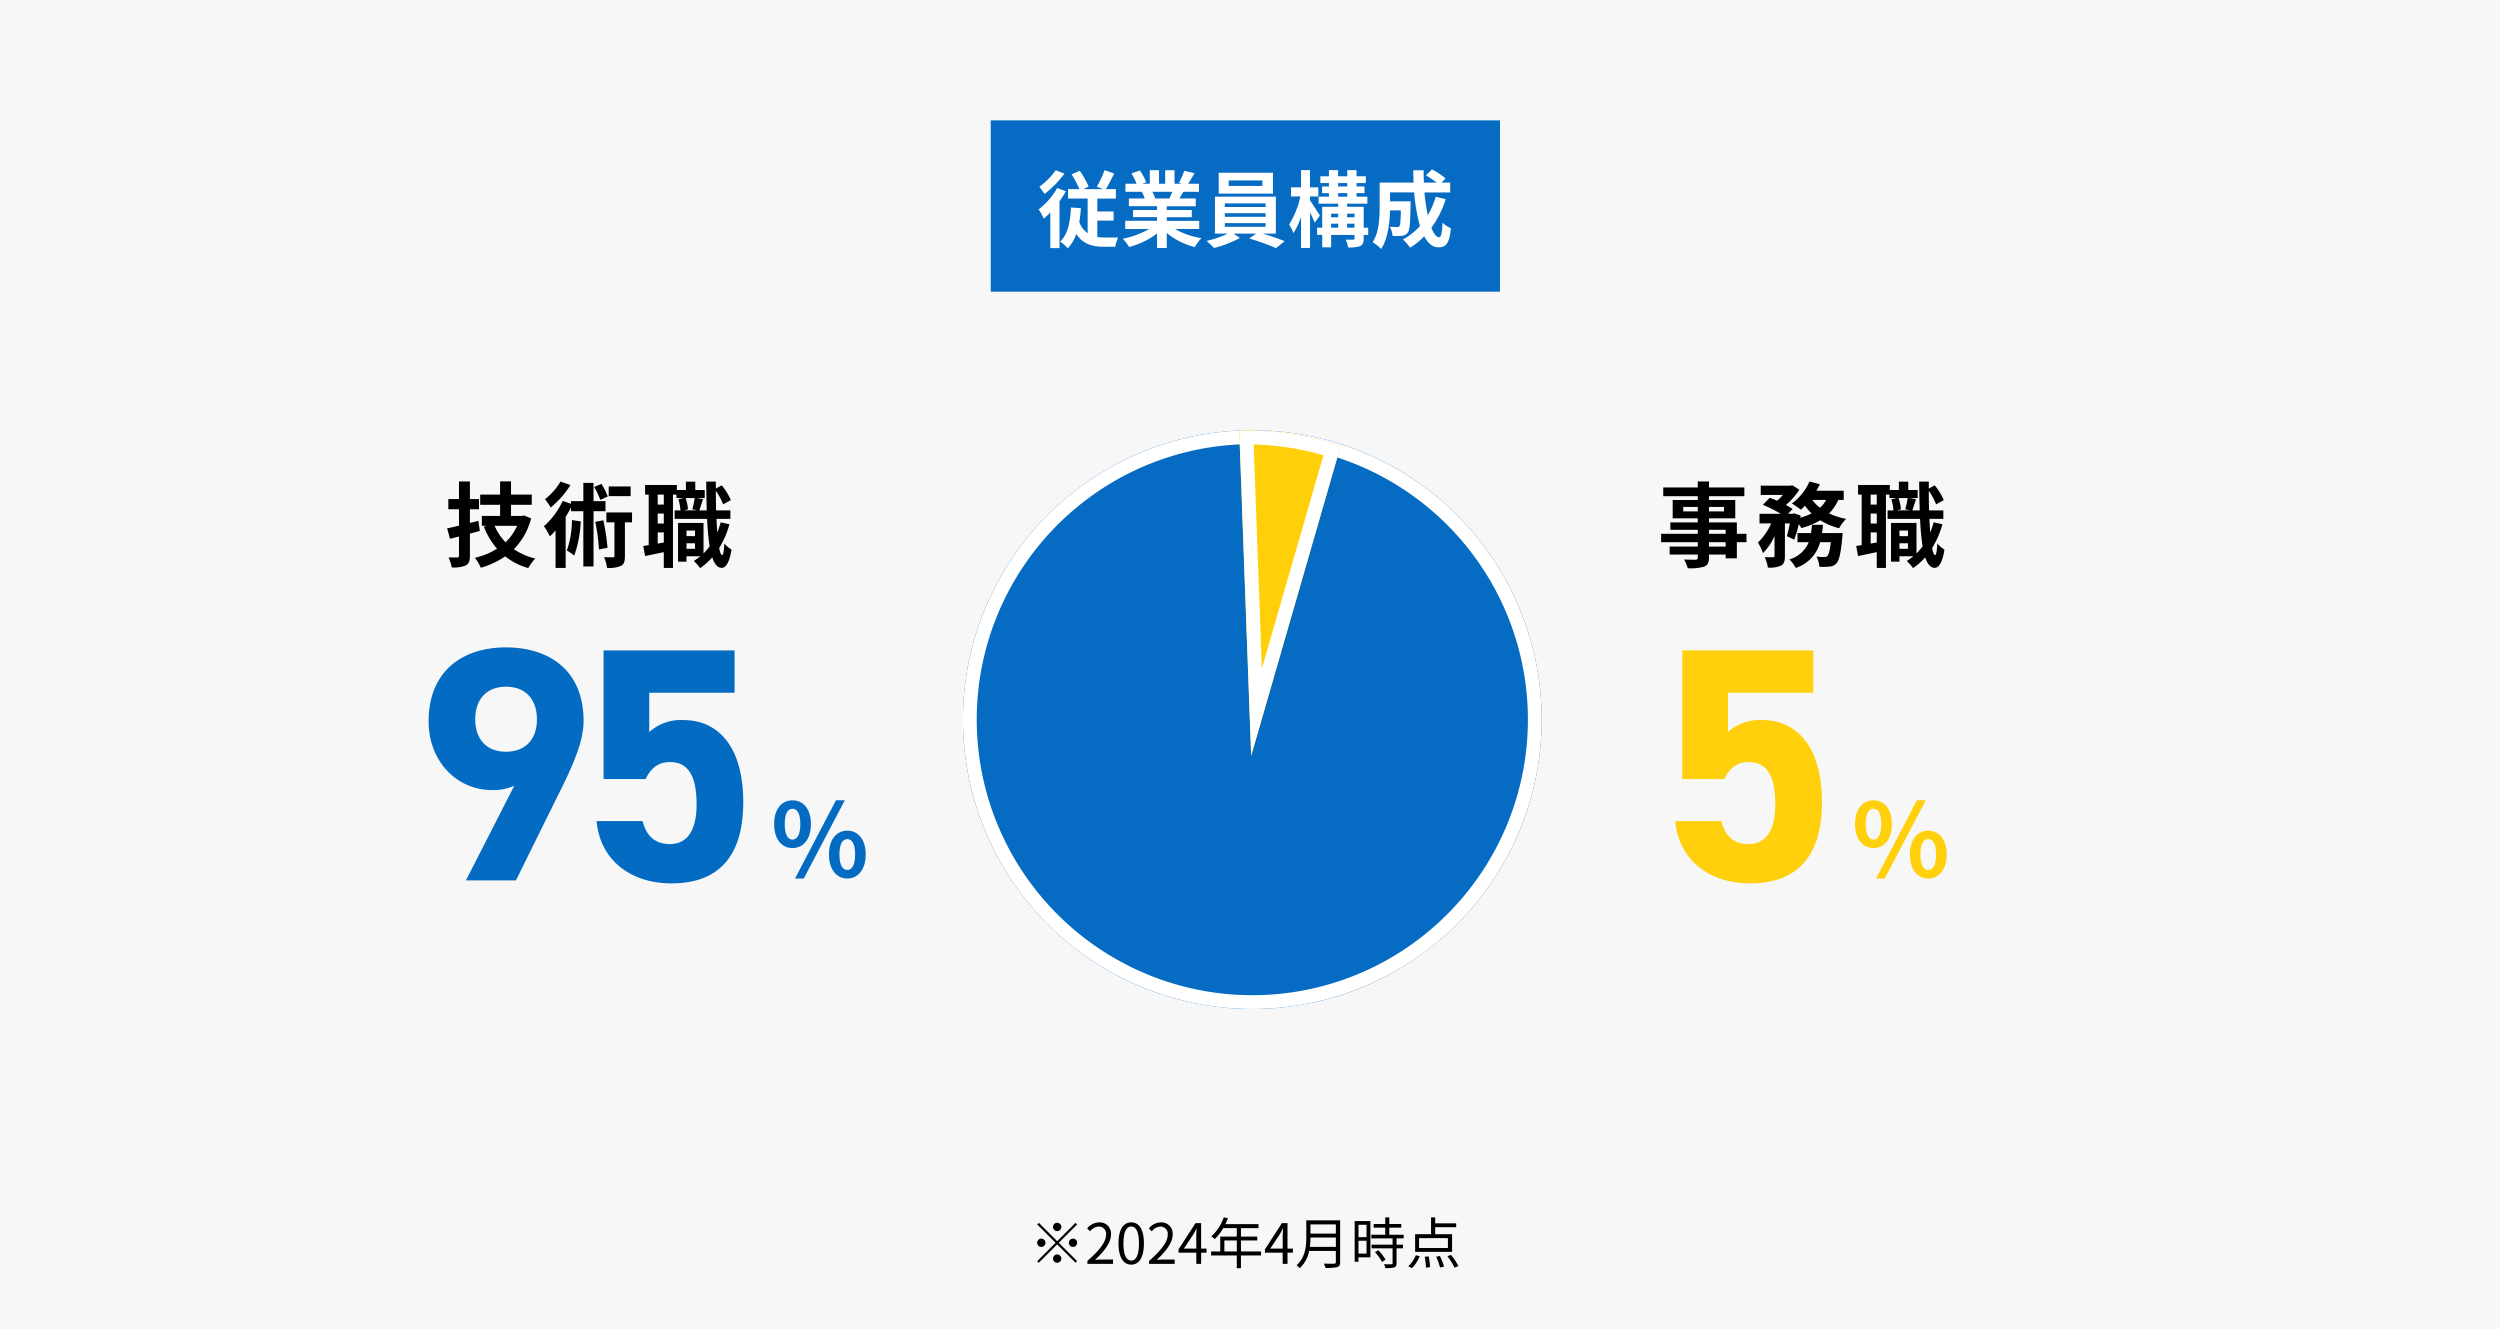
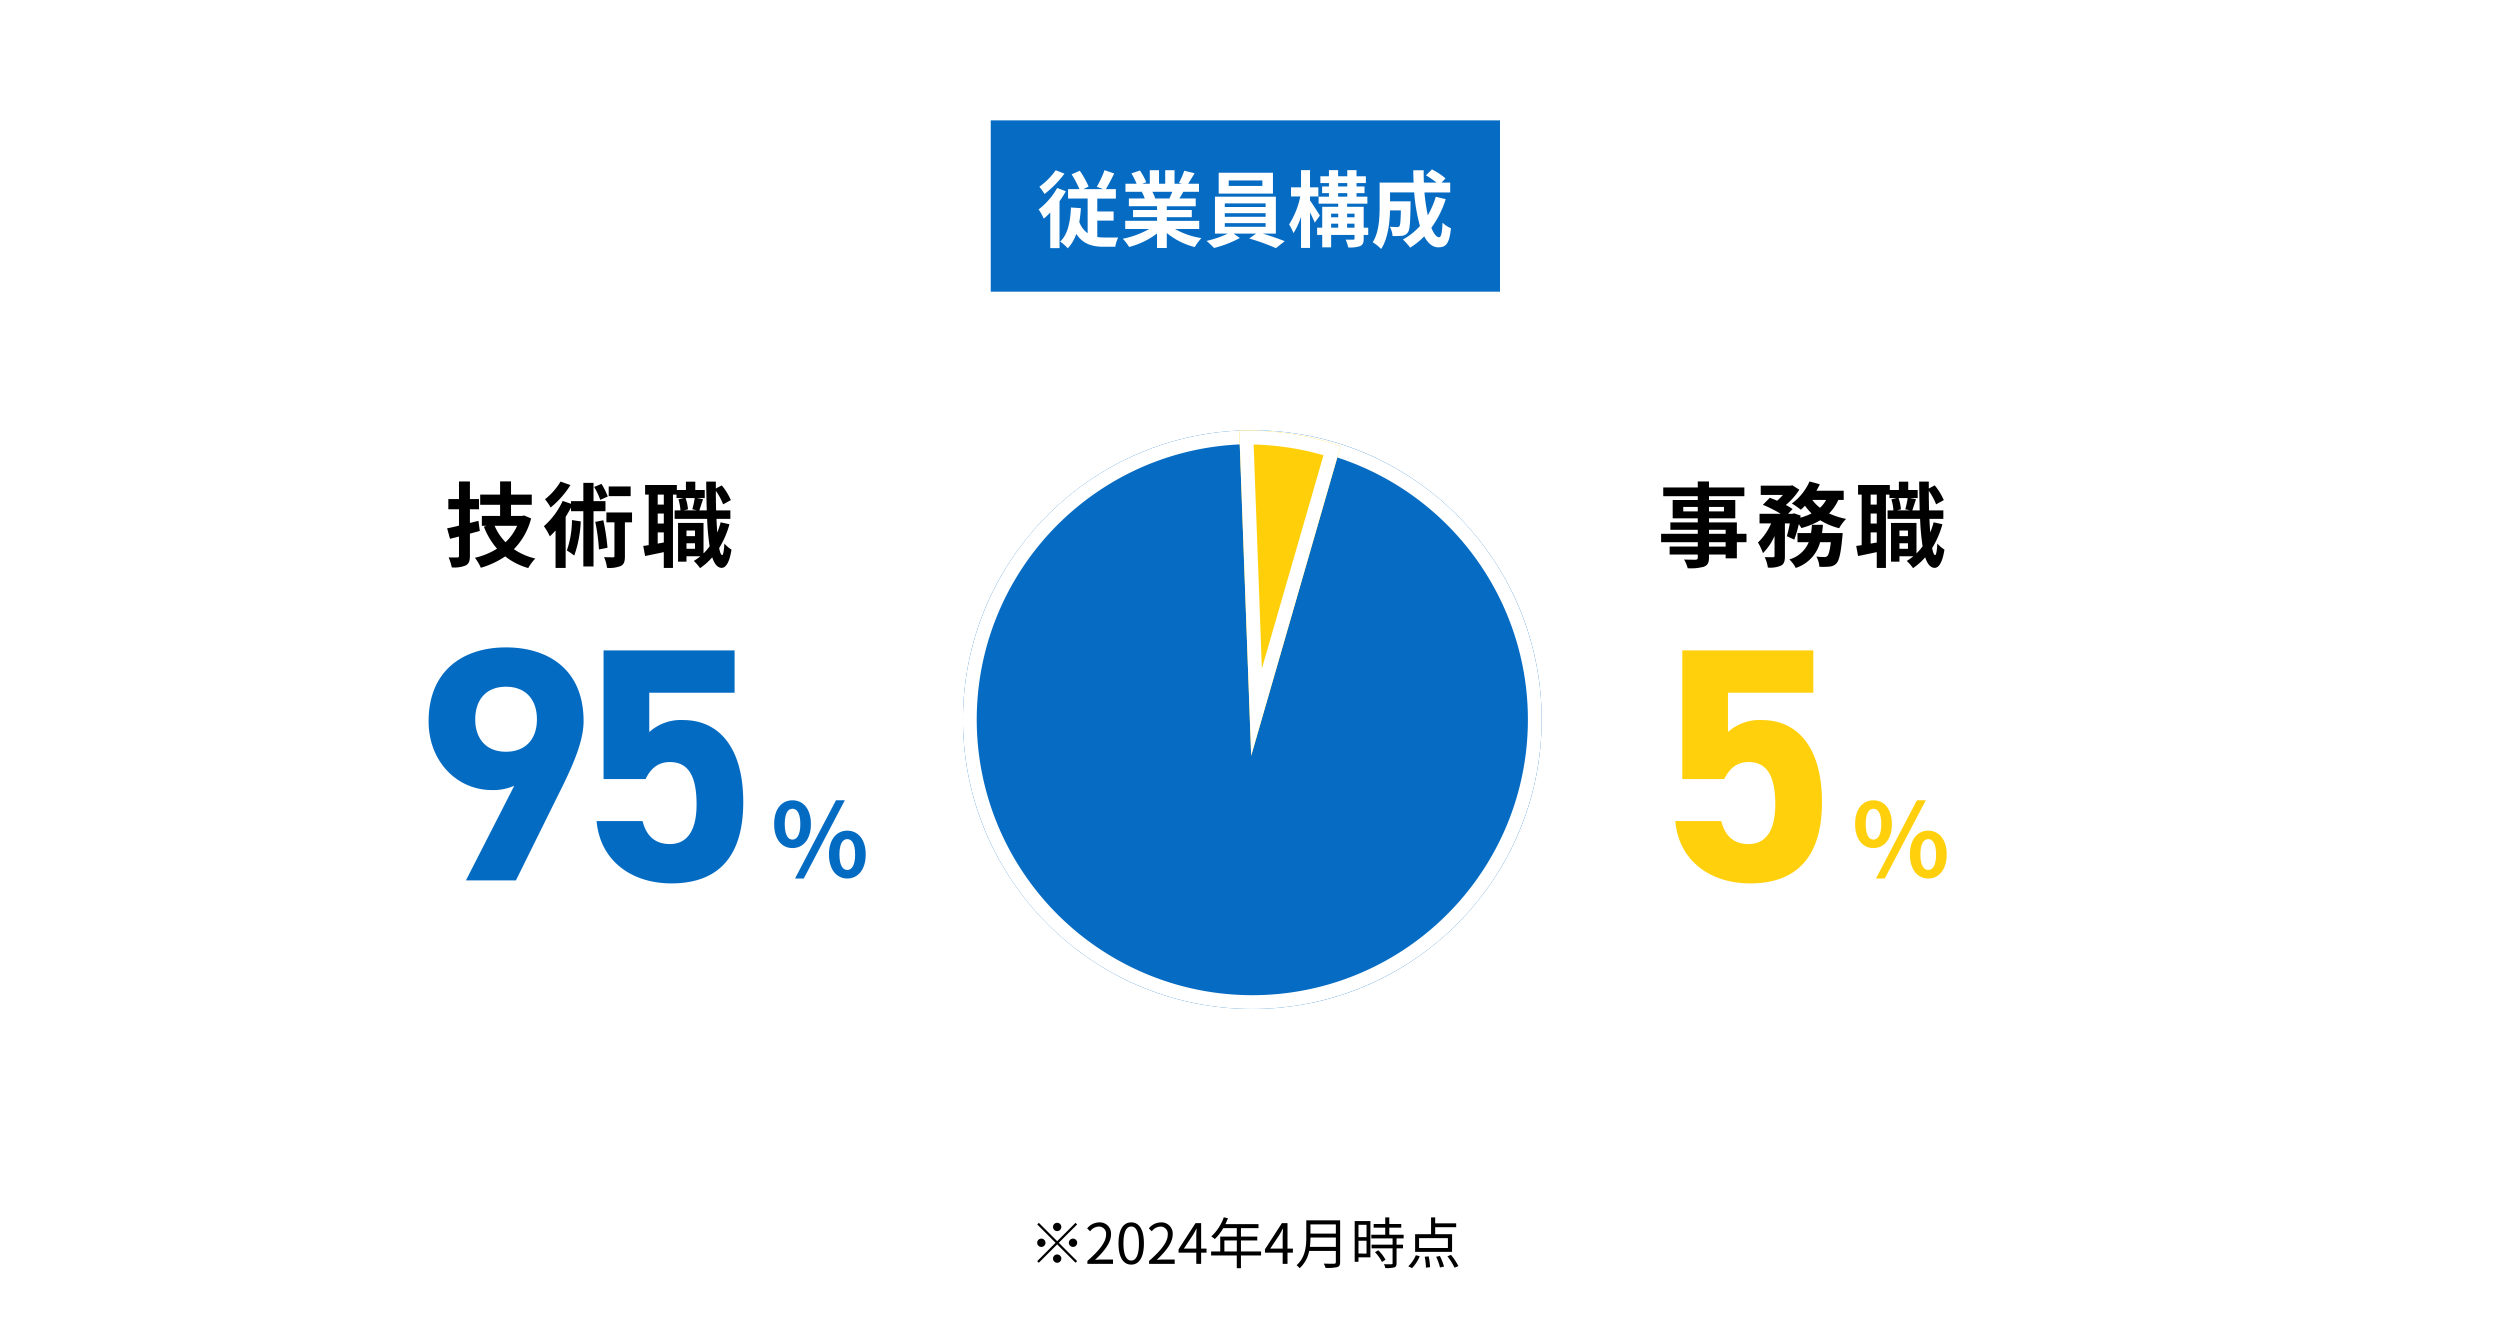
<svg xmlns="http://www.w3.org/2000/svg" width="540" height="287">
  <g data-name="グループ 58741" transform="translate(-5516 7754.254)">
-     <path data-name="長方形 23670" fill="#f7f7f7" d="M5516-7754.254h540v287h-540z" />
    <path data-name="パス 50476" d="M5745.25-7489.234a.907.907 0 0 0-.9-.9.907.907 0 0 0-.9.9.907.907 0 0 0 .9.9.907.907 0 0 0 .9-.9Zm-4.86-.888-.348.348 3.958 3.96-3.97 3.972.348.348 3.972-3.972 3.96 3.96.348-.348-3.958-3.96 3.96-3.96-.348-.348-3.96 3.96Zm.54 3.408a.907.907 0 0 0-.9.9.907.907 0 0 0 .9.9.907.907 0 0 0 .9-.9.907.907 0 0 0-.9-.9Zm6.84 1.8a.907.907 0 0 0 .9-.9.907.907 0 0 0-.9-.9.907.907 0 0 0-.9.9.907.907 0 0 0 .9.9Zm-4.32 2.52a.907.907 0 0 0 .9.9.907.907 0 0 0 .9-.9.907.907 0 0 0-.9-.9.907.907 0 0 0-.9.9Zm7.428 1.14h5.532v-.948h-2.436c-.444 0-.984.048-1.44.084 2.064-1.956 3.444-3.744 3.444-5.5a2.413 2.413 0 0 0-2.556-2.6 3.364 3.364 0 0 0-2.592 1.3l.636.624a2.463 2.463 0 0 1 1.824-1.02 1.546 1.546 0 0 1 1.62 1.74c0 1.512-1.272 3.264-4.032 5.676Zm9.468.156c1.668 0 2.736-1.524 2.736-4.584s-1.068-4.536-2.736-4.536-2.746 1.476-2.746 4.536 1.066 4.584 2.746 4.584Zm0-.876c-1.008 0-1.68-1.116-1.68-3.708 0-2.568.672-3.648 1.68-3.648s1.668 1.076 1.668 3.648c0 2.592-.672 3.708-1.668 3.708Zm3.854.72h5.532v-.948h-2.436c-.444 0-.984.048-1.44.084 2.062-1.956 3.444-3.744 3.444-5.496a2.413 2.413 0 0 0-2.556-2.6 3.364 3.364 0 0 0-2.592 1.3l.636.624a2.463 2.463 0 0 1 1.824-1.02 1.546 1.546 0 0 1 1.62 1.74c0 1.512-1.272 3.264-4.032 5.676Zm7.512-3.3 2-3c.252-.432.492-.864.708-1.3h.048c-.024.456-.072 1.164-.072 1.6v2.7Zm4.9 0h-1.17v-5.5h-1.212l-3.66 5.652v.72h3.83v2.428h1.044v-2.424h1.164Zm3.852.612v-2.376h2.688v2.376Zm7.932 0h-4.35v-2.376h3.516v-.836h-3.516v-1.828h3.792v-.864h-7.152c.192-.408.384-.84.552-1.26l-.9-.216a10.155 10.155 0 0 1-2.7 4.14 5.523 5.523 0 0 1 .768.564 11.087 11.087 0 0 0 1.824-2.364h2.916v1.828h-3.576v3.216h-1.97v.864h5.544v2.744h.9v-2.748h4.346Zm1.974-.612 2-3c.252-.432.492-.864.708-1.3h.052c-.024.456-.072 1.164-.072 1.6v2.7Zm4.9 0h-1.17v-5.5h-1.21l-3.66 5.656v.72h3.828v2.424h1.042v-2.424h1.164Zm3.66-.372a15.066 15.066 0 0 0 .132-2.016h5.484v2.016Zm5.616-4.86v1.992h-5.488v-1.992Zm.924-.876h-7.312v3.672c0 1.908-.192 4.344-2.1 6.024a3.377 3.377 0 0 1 .66.648 6.769 6.769 0 0 0 2.064-3.736h5.76v2.4c0 .264-.1.348-.372.36s-1.236.012-2.244-.024a3.779 3.779 0 0 1 .384.924 9.649 9.649 0 0 0 2.532-.16c.444-.144.624-.456.624-1.08Zm5.7.96v2.664h-1.74v-2.664Zm-1.74 6.216v-2.768h1.74v2.772Zm2.58-7.02h-3.4v8.8h.816v-.972h2.58Zm.984 6.72a9.256 9.256 0 0 1 1.52 2.112l.756-.48a8.484 8.484 0 0 0-1.56-2.04Zm6.192-2.976v-.792h-3.1v-1.524h2.58v-.792h-2.58v-1.428h-.876v1.428h-2.5v.792h2.5v1.524h-3.01v.792h4.6v1.356h-4.542v.792h4.536v3.2c0 .18-.06.228-.264.24s-.852.012-1.6-.012a2.725 2.725 0 0 1 .292.832 6.866 6.866 0 0 0 1.944-.144c.36-.132.492-.4.492-.9v-3.216h1.392v-.792h-1.392v-1.356Zm9.564 2.076h-6.232v-2.136h6.228Zm.9-2.976H5826v-1.512h4.536v-.84H5826v-1.284h-.89v3.636h-3.444v3.816h7.98Zm-8.644 7.32a8.235 8.235 0 0 0 1.656-2.568l-.84-.216a6.962 6.962 0 0 1-1.632 2.388Zm2.736-2.46a13.807 13.807 0 0 1 .264 2.364l.888-.116a15.152 15.152 0 0 0-.3-2.316Zm2.46.012a11.445 11.445 0 0 1 .84 2.316l.864-.2a11.994 11.994 0 0 0-.9-2.292Zm2.436-.108a12.864 12.864 0 0 1 1.536 2.46l.84-.336a13.085 13.085 0 0 0-1.6-2.424Z" />
    <circle data-name="楕円形 97" cx="62.5" cy="62.5" r="62.5" transform="translate(5724 -7661.317)" fill="#056bc3" />
    <path data-name="楕円形 97 - アウトライン" d="M5786.5-7658.317a59.208 59.208 0 0 0-33.265 10.16 59.682 59.682 0 0 0-21.56 26.181 59.418 59.418 0 0 0 5.485 56.424 59.682 59.682 0 0 0 26.181 21.561 59.418 59.418 0 0 0 56.424-5.485 59.682 59.682 0 0 0 21.561-26.181 59.418 59.418 0 0 0-5.485-56.424 59.683 59.683 0 0 0-26.182-21.561 59.124 59.124 0 0 0-23.159-4.675m0-3a62.5 62.5 0 1 1-62.5 62.5 62.5 62.5 0 0 1 62.5-62.5Z" fill="#fff" />
    <path data-name="交差 1" d="M5783.674-7661.233a64.84 64.84 0 0 1 1.653-.021 62.434 62.434 0 0 1 20.241 3.35l-19.313 66.89Z" fill="#ffd00a" />
    <path data-name="交差 1 - アウトライン" d="m5786.786-7658.237 1.779 48.405 13.308-46.092a59.419 59.419 0 0 0-15.087-2.313m-1.459-3.017a62.434 62.434 0 0 1 20.241 3.35l-19.313 66.89-2.58-70.219c.552-.016 1.1-.021 1.652-.021Z" fill="#fff" />
    <path data-name="パス 50471" d="m5619.34-7641.755-1.84.46v-2.96h1.96v-2.2h-1.96v-3.8h-2.36v3.8h-2.3v2.2h2.3v3.54c-.96.24-1.82.44-2.56.58l.62 2.26 1.94-.48v4.12c0 .3-.08.4-.38.4-.26 0-1.08 0-1.86-.02a10.342 10.342 0 0 1 .68 2.16 6.659 6.659 0 0 0 3.02-.42c.68-.38.9-.94.9-2.1v-4.78c.72-.18 1.44-.38 2.14-.58Zm8.36 1.08a11.146 11.146 0 0 1-2.5 3.54 11.431 11.431 0 0 1-2.36-3.54Zm1.5-2.24-.42.1h-2.4v-2.4h4.48v-2.2h-4.48v-2.86h-2.36v2.86h-4.3v2.2h4.3v2.4h-3.94v2.14h1.04l-.6.18a15.837 15.837 0 0 0 2.84 4.76 15.422 15.422 0 0 1-4.78 1.96 9.767 9.767 0 0 1 1.28 2.16 18.419 18.419 0 0 0 5.26-2.46 14.255 14.255 0 0 0 4.98 2.52 10.351 10.351 0 0 1 1.52-2.06 13.508 13.508 0 0 1-4.62-2.02 14.623 14.623 0 0 0 3.72-6.64Zm23.02-6.26h-4.74v2.08h4.74Zm-4.94 2.16a15.651 15.651 0 0 0-1.36-2.72l-1.58.66a16.479 16.479 0 0 1 1.32 2.8Zm-10.2-3.22a14.013 14.013 0 0 1-3.36 3.82 12.69 12.69 0 0 1 1.22 1.78 19.9 19.9 0 0 0 4.28-4.84Zm2.46 8.32a20.09 20.09 0 0 1-1.1 6.56 17.184 17.184 0 0 1 1.6 1.1 25.087 25.087 0 0 0 1.4-7.38Zm7.24-1.92v-2.18h-2.58v-3.94h-2.2v3.94h-2.66v.58l-1.8-.62a16.327 16.327 0 0 1-4.06 5.46 12.513 12.513 0 0 1 1.28 2.2c.42-.38.82-.82 1.24-1.28v8.1h2.18v-11.04a23.125 23.125 0 0 0 1.16-2.04v.82h2.66v11.94h2.2v-11.94Zm-2.2 2.3a43.452 43.452 0 0 1 .8 5.96l1.84-.36a47.766 47.766 0 0 0-.9-5.94Zm7.94-2.02h-5.54v2.12h1.74v7.24c0 .26-.08.32-.34.32-.24 0-1.08 0-1.9-.04a8.78 8.78 0 0 1 .64 2.32 6.579 6.579 0 0 0 3-.42c.7-.38.86-1.02.86-2.14v-7.28h1.54Zm11.76 7.84v-1.2h1.84v1.2Zm1.84-3.94v1.2h-1.84v-1.2Zm-.06-7.02a19.254 19.254 0 0 1-.52 2.42l1.04.24h-2.88l.9-.22a8.913 8.913 0 0 0-.52-2.44Zm-6.68 1.42h-1.32v-2.16h1.32Zm-1.32 8.42v-2.42h1.32v2.18Zm1.32-4.34h-1.32v-2.16h1.32Zm12.28-.26a18.879 18.879 0 0 1-.72 2.2q-.12-1.35-.18-2.94h3v-1.84h-3.08c-.04-1.34-.06-2.74-.06-4.22a13.717 13.717 0 0 1 1.58 2.92l1.66-.92a13.319 13.319 0 0 0-1.96-3.18l-1.28.68v-1.5h-2.08c.02 2.22.06 4.3.12 6.22h-1.6c.22-.64.5-1.54.8-2.4l-1.36-.26h1.72v-1.74h-2.04v-1.8h-2.02v1.8h-1.96v-1.08h-6.86v2.08h.78v10.9c-.42.08-.82.14-1.18.18l.4 2.18c1.2-.24 2.62-.54 4.04-.84v3.42h1.98v-15.84h.76v.74h1.58l-1.16.28a10.742 10.742 0 0 1 .44 2.38h-1.26v1.84h7.02a52.944 52.944 0 0 0 .54 5.92 10.922 10.922 0 0 1-1.32 1.54v-6.58h-5.5v8.36h1.82v-1.16h3a12.042 12.042 0 0 1-1.42 1 10.689 10.689 0 0 1 1.36 1.56 13.817 13.817 0 0 0 2.62-2.34c.48 1.46 1.14 2.26 2.04 2.28.68 0 1.62-.7 2.12-3.94a6.957 6.957 0 0 1-1.54-1.32c-.08 1.58-.24 2.5-.48 2.5-.24-.02-.46-.56-.64-1.52a19.66 19.66 0 0 0 2.22-5.14Z" />
    <path data-name="パス 50472" d="M5616.64-7564.088h10.8l10.008-20.232c2.808-5.688 4.608-10.3 4.608-14.184 0-11.016-7.488-15.912-16.776-15.912-9.216 0-16.7 4.968-16.7 15.984 0 8.568 6.048 14.832 13.68 14.832a11.1 11.1 0 0 0 4.824-.936Zm15.336-34.776c0 4.1-2.3 6.984-6.7 6.984-4.32 0-6.624-2.88-6.624-6.984 0-4.176 2.3-7.056 6.624-7.056 4.396 0 6.7 2.88 6.7 7.056Zm28.724 9.216c4.032 0 5.76 3.1 5.76 9.144 0 5.832-2.16 8.568-5.76 8.568-3.24 0-5.112-1.8-5.9-4.968h-9.936c.792 8.784 7.776 13.464 16.128 13.464 10.224 0 15.552-5.832 15.552-17.568 0-11.88-5.328-17.712-12.96-17.712a10.139 10.139 0 0 0-7.344 2.592v-8.5h18.432v-9.14h-28.3v27.792h9.072c1.084-2.232 2.668-3.672 5.256-3.672Z" fill="#046bc3" />
    <path data-name="パス 50473" d="M5687.177-7571.072c2.336 0 3.982-1.914 3.982-5.192 0-3.256-1.65-5.126-3.982-5.126s-3.964 1.87-3.964 5.126c0 3.278 1.632 5.192 3.964 5.192Zm0-1.826c-.946 0-1.672-.968-1.672-3.366s.726-3.3 1.672-3.3 1.694.9 1.694 3.3-.748 3.362-1.694 3.362Zm.55 8.4h1.892l8.866-16.9h-1.914Zm11.286.004c2.31 0 3.982-1.936 3.982-5.192 0-3.278-1.672-5.148-3.982-5.148s-3.96 1.87-3.96 5.148c0 3.256 1.65 5.192 3.96 5.192Zm0-1.848c-.946 0-1.694-.946-1.694-3.344s.748-3.322 1.694-3.322 1.694.924 1.694 3.322-.748 3.344-1.694 3.344Z" fill="#046bc3" />
    <path data-name="パス 50468" d="M5888.74-7636.195h-3.6v-.94h3.6Zm-3.6-3.62h3.6v.86h-3.6Zm-5.56-3.98v-.96h3.14v.96Zm8.8-.96v.96h-3.24v-.96Zm4.86 5.8h-2.08v-2.46h-6.02v-.88h5.68v-3.96h-5.68v-.82h7.64v-1.88h-7.64v-1.3h-2.42v1.3h-7.46v1.88h7.46v.82h-5.42v3.96h5.42v.88h-5.92v1.6h5.92v.86h-7.92v1.82h7.92v.94h-6.08v1.72h6.08v.62c0 .36-.12.48-.5.5-.32 0-1.5 0-2.46-.04a7.332 7.332 0 0 1 .78 1.88 10.533 10.533 0 0 0 3.54-.34c.78-.34 1.06-.82 1.06-2v-.62h3.6v.82h2.42v-3.48h2.08Zm16.32-.16c.08-.58.14-1.18.2-1.78h-2.38a16.7 16.7 0 0 1-.2 1.78h-2.92v1.98h2.42a6.411 6.411 0 0 1-4.18 3.72 6.727 6.727 0 0 1 1.38 1.84 7.99 7.99 0 0 0 5.26-5.56h2.32c-.22 1.86-.48 2.72-.76 2.98a.815.815 0 0 1-.64.22 16.938 16.938 0 0 1-1.72-.1 5.162 5.162 0 0 1 .64 2.2 15.282 15.282 0 0 0 2.24-.04 2.2 2.2 0 0 0 1.46-.7c.58-.64.94-2.18 1.26-5.64.04-.28.08-.9.08-.9Zm.88-7.16a6.078 6.078 0 0 1-1.32 1.7 7.842 7.842 0 0 1-1.66-1.7Zm3.8 0v-1.98h-5.9a13.408 13.408 0 0 0 .74-1.4l-2.22-.6a11.923 11.923 0 0 1-3.82 4.76 17.465 17.465 0 0 1 1.94 1.34 11.908 11.908 0 0 0 .9-.86 11.308 11.308 0 0 0 1.42 1.66 12.118 12.118 0 0 1-2.44.92l.08-.46-1.44-.48-.32.1h-.96l.98-1.02a11.193 11.193 0 0 0-1.46-.88 14.929 14.929 0 0 0 2.92-3.3l-1.52-.96-.36.08h-6.46v2h4.8a12.489 12.489 0 0 1-1.26 1.26c-.54-.24-1.1-.46-1.58-.64l-1.5 1.52a29.013 29.013 0 0 1 3.86 1.94h-4.58v2.08h2.5a12.566 12.566 0 0 1-2.84 4.12 13.328 13.328 0 0 1 1.08 2.3 12.117 12.117 0 0 0 2.5-3.7v4.28c0 .24-.08.28-.32.3-.26 0-1.06 0-1.8-.02a7.923 7.923 0 0 1 .68 2.26 5.9 5.9 0 0 0 2.82-.42c.7-.36.86-1 .86-2.08v-7.04h1.06a26.069 26.069 0 0 1-.64 2.76l1.6.74a23.346 23.346 0 0 0 .98-3.34 7.57 7.57 0 0 1 .56.84 16.008 16.008 0 0 0 4.08-1.68 14.406 14.406 0 0 0 4.08 1.72 9.134 9.134 0 0 1 1.5-2.02 15.562 15.562 0 0 1-3.68-1.18 9.825 9.825 0 0 0 2-2.92Zm12.04 10.56v-1.2h1.84v1.2Zm1.84-3.94v1.2h-1.84v-1.2Zm-.06-7.02a19.254 19.254 0 0 1-.52 2.42l1.04.24h-2.88l.9-.22a8.913 8.913 0 0 0-.52-2.44Zm-6.68 1.42h-1.32v-2.16h1.32Zm-1.32 8.42v-2.42h1.32v2.18Zm1.32-4.34h-1.32v-2.16h1.32Zm12.28-.26a18.879 18.879 0 0 1-.72 2.2q-.12-1.35-.18-2.94h3v-1.84h-3.08c-.04-1.34-.06-2.74-.06-4.22a13.717 13.717 0 0 1 1.58 2.92l1.66-.92a13.319 13.319 0 0 0-1.96-3.18l-1.28.68v-1.5h-2.08c.02 2.22.06 4.3.12 6.22h-1.6c.22-.64.5-1.54.8-2.4l-1.36-.26h1.72v-1.74h-2.04v-1.8h-2.02v1.8h-1.96v-1.08h-6.86v2.08h.78v10.9c-.42.08-.82.14-1.18.18l.4 2.18c1.2-.24 2.62-.54 4.04-.84v3.42h1.98v-15.84h.76v.74h1.58l-1.16.28a10.742 10.742 0 0 1 .44 2.38h-1.26v1.84h7.02a52.944 52.944 0 0 0 .54 5.92 10.922 10.922 0 0 1-1.32 1.54v-6.58h-5.5v8.36h1.82v-1.16h3a12.042 12.042 0 0 1-1.42 1 10.689 10.689 0 0 1 1.36 1.56 13.817 13.817 0 0 0 2.62-2.34c.48 1.46 1.14 2.26 2.04 2.28.68 0 1.62-.7 2.12-3.94a6.957 6.957 0 0 1-1.54-1.32c-.08 1.58-.24 2.5-.48 2.5-.24-.02-.46-.56-.64-1.52a19.66 19.66 0 0 0 2.22-5.14Z" />
    <path data-name="パス 50469" d="M5893.7-7589.648c4.032 0 5.76 3.1 5.76 9.144 0 5.832-2.16 8.568-5.76 8.568-3.24 0-5.112-1.8-5.9-4.968h-9.936c.792 8.784 7.776 13.464 16.128 13.464 10.224 0 15.552-5.832 15.552-17.568 0-11.88-5.328-17.712-12.96-17.712a10.139 10.139 0 0 0-7.344 2.592v-8.5h18.432v-9.14h-28.3v27.792h9.072c1.084-2.232 2.668-3.672 5.256-3.672Z" fill="#ffd00b" />
    <path data-name="パス 50470" d="M5920.664-7571.072c2.336 0 3.982-1.914 3.982-5.192 0-3.256-1.65-5.126-3.982-5.126s-3.964 1.87-3.964 5.126c0 3.278 1.632 5.192 3.964 5.192Zm0-1.826c-.946 0-1.672-.968-1.672-3.366s.726-3.3 1.672-3.3 1.694.9 1.694 3.3-.748 3.362-1.694 3.362Zm.55 8.4h1.892l8.866-16.9h-1.914Zm11.286.004c2.31 0 3.982-1.936 3.982-5.192 0-3.278-1.672-5.148-3.982-5.148s-3.96 1.87-3.96 5.148c0 3.256 1.65 5.192 3.96 5.192Zm0-1.848c-.946 0-1.694-.946-1.694-3.344s.748-3.322 1.694-3.322 1.694.924 1.694 3.322-.748 3.344-1.694 3.344Z" fill="#ffd00b" />
    <path data-name="パス 50474" d="M5730-7728.254h110v37h-110Z" fill="#056bc3" />
    <path data-name="パス 50475" d="M5744.032-7717.482a15.04 15.04 0 0 1-3.532 3.564 16.38 16.38 0 0 1 1.12 1.564 22.129 22.129 0 0 0 4.3-4.392Zm.324 3.834a15.354 15.354 0 0 1-4.014 4.626 13 13 0 0 1 1.116 2 15.936 15.936 0 0 0 1.4-1.332v7.7h2v-10.114a24.121 24.121 0 0 0 1.368-2.178Zm8.658 7.038h3.528v-1.962h-3.528v-2.79h4.014v-2.034h-2.16c.558-.918 1.206-2.178 1.8-3.384l-2.088-.72a20.432 20.432 0 0 1-1.674 3.582l1.386.522h-4.3l1.152-.558a19.527 19.527 0 0 0-1.908-3.42l-1.764.774a22.937 22.937 0 0 1 1.692 3.2h-2.464v2.034h4.23v7.492a5.2 5.2 0 0 1-1.8-2.43 29.059 29.059 0 0 0 .342-2.988l-2.142-.144c-.148 3.132-.67 5.796-2.33 7.362a10.036 10.036 0 0 1 1.638 1.458 8.506 8.506 0 0 0 1.836-3.114c1.426 2.176 3.442 2.776 5.908 2.776h2.52a6.99 6.99 0 0 1 .63-2c-.63 0-2.5.018-2.988 0a10.558 10.558 0 0 1-1.53-.108Zm16.2-6.21c-.2.486-.414 1.008-.63 1.44h-3.366l.306-.054a8.866 8.866 0 0 0-.612-1.386Zm5.814 8.028v-1.762h-7v-.792h5.4v-1.55h-5.4v-.81h6.246v-1.674h-3.528c.27-.432.558-.918.846-1.44h3.384v-1.746h-2.34c.414-.63.9-1.44 1.4-2.268l-2.25-.54a14.5 14.5 0 0 1-1.134 2.61l.648.2h-1.6v-2.934h-2.016v2.934h-1.332v-2.934h-2v2.934h-1.638l.882-.324a13.62 13.62 0 0 0-1.368-2.538l-1.836.63a16.135 16.135 0 0 1 1.116 2.232h-2.408v1.746h3.762l-.216.036a8.089 8.089 0 0 1 .612 1.4h-3.42v1.674h6.084v.81h-5.184v1.548h5.184v.796h-6.876v1.764h5.166a18.911 18.911 0 0 1-5.69 2.104 9.984 9.984 0 0 1 1.368 1.782 17.075 17.075 0 0 0 6.03-2.916v3.132h2.106v-3.24a15.365 15.365 0 0 0 6.048 3.042 10.069 10.069 0 0 1 1.44-1.944 16.081 16.081 0 0 1-5.706-1.962Zm13.644-9.306h-7.272v-1.17h7.272Zm2.286-2.844h-11.718v4.5h11.718Zm-10.404 10.888h8.82v.792h-8.82Zm0-2.142h8.82v.774h-8.82Zm0-2.124h8.82v.774h-8.82Zm11.034 6.518v-7.974h-13.158v7.974h2.79a21.987 21.987 0 0 1-4.608 1.584 18.828 18.828 0 0 1 1.62 1.53 23.983 23.983 0 0 0 5.58-2.16l-1.368-.954h4.878l-1.494 1.062a47.91 47.91 0 0 1 5.778 2.086l1.894-1.51a66.641 66.641 0 0 0-4.756-1.638Zm9.5-3.888c-.288-.5-1.62-2.574-2.124-3.276v-.846h1.8v-1.98h-1.8v-3.708h-1.94v3.708h-2.16v1.98h2a18 18 0 0 1-2.414 6.03 10.27 10.27 0 0 1 .936 1.89 15.185 15.185 0 0 0 1.638-3.546v6.732h1.944v-7.668c.4.81.792 1.656 1.026 2.214Zm5.886 2.61v-.864h1.6v.864Zm-3.452-.864h1.53v.864h-1.53Zm1.53-2.16v.774h-1.53v-.774Zm3.528 0v.774h-1.6v-.774Zm-3.546-4.428h1.98v.756h-1.98Zm0-2.178h1.98v.738h-1.98Zm6.5 9.63h-.974v-4.5h-3.582v-.684h4.374v-1.512h-2.34v-.756h1.728v-1.44h-1.728v-.738h2.016v-1.476h-2.016v-1.314h-2v1.314h-1.98v-1.314h-1.98v1.314h-1.852v1.476h1.854v.738h-1.476v1.44h1.476v.756h-2.232v1.512h4.23v.684h-3.452v4.5h-1.1v1.566h1.1v2.682h1.926v-2.682h5.054v.76c0 .216-.072.27-.306.27-.216 0-.954.018-1.62-.018a7.456 7.456 0 0 1 .558 1.692 6.727 6.727 0 0 0 2.574-.288c.594-.288.774-.738.774-1.638v-.778h.972Zm14.596-6.674a18.22 18.22 0 0 1-1.728 4 42.506 42.506 0 0 1-.72-4.932h5.562v-2.124h-1.872l.864-.918a15.059 15.059 0 0 0-2.936-1.934l-1.3 1.278a22.535 22.535 0 0 1 2.3 1.566h-2.744c-.036-.882-.054-1.764-.036-2.664h-2.25c0 .9.036 1.782.072 2.664H5814v5.256c0 2.34-.126 5.472-1.494 7.632a9.37 9.37 0 0 1 1.818 1.458c1.476-2.2 1.854-5.706 1.926-8.334h2.34c-.054 2.268-.126 3.132-.306 3.384a.582.582 0 0 1-.54.216c-.288 0-.9-.018-1.548-.072a4.857 4.857 0 0 1 .594 2 14.163 14.163 0 0 0 2.07-.054 1.691 1.691 0 0 0 1.24-.722c.414-.522.522-2.124.576-5.9 0-.252.018-.81.018-.81h-4.446v-1.93h5.22a37.183 37.183 0 0 0 1.242 7.254 13.751 13.751 0 0 1-3.672 2.916 14.11 14.11 0 0 1 1.548 1.764 15.257 15.257 0 0 0 3.042-2.448c.792 1.476 1.782 2.376 3.042 2.376 1.674 0 2.394-.792 2.736-4.122a5.822 5.822 0 0 1-1.818-1.206c-.09 2.25-.306 3.15-.738 3.15-.576 0-1.152-.756-1.674-2.052a20.908 20.908 0 0 0 3.1-6.174Z" fill="#fff" />
  </g>
</svg>